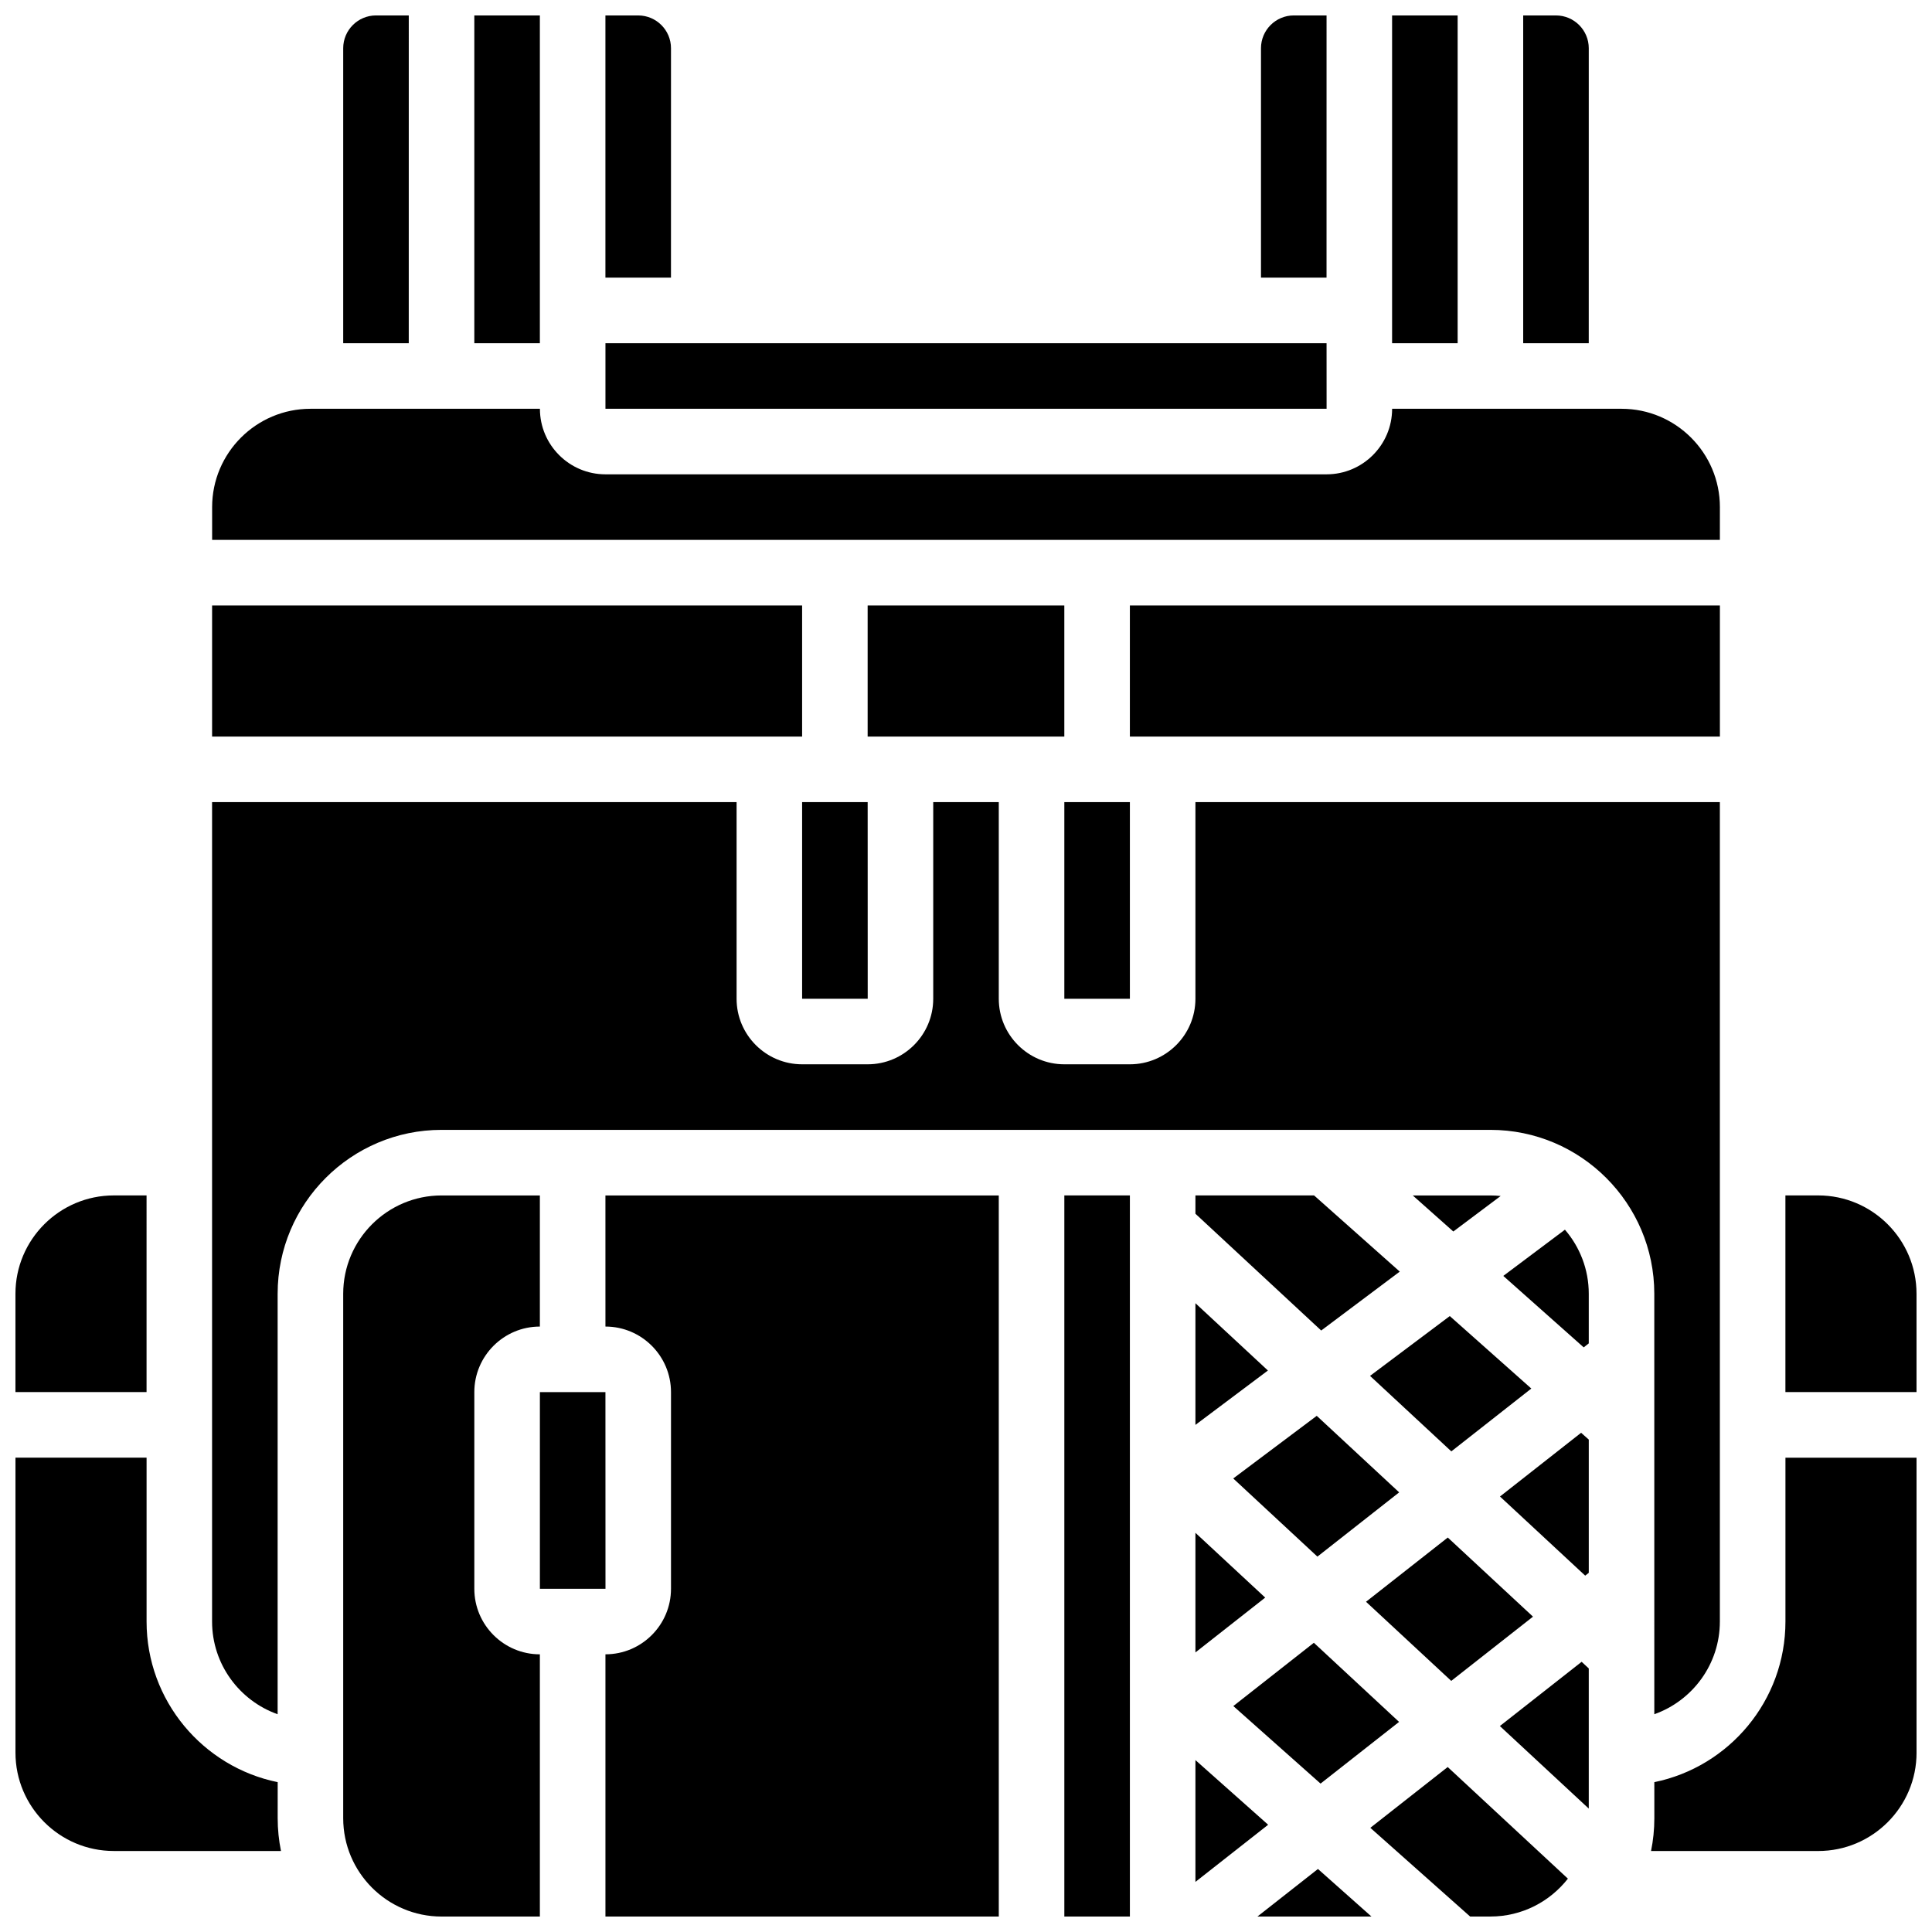
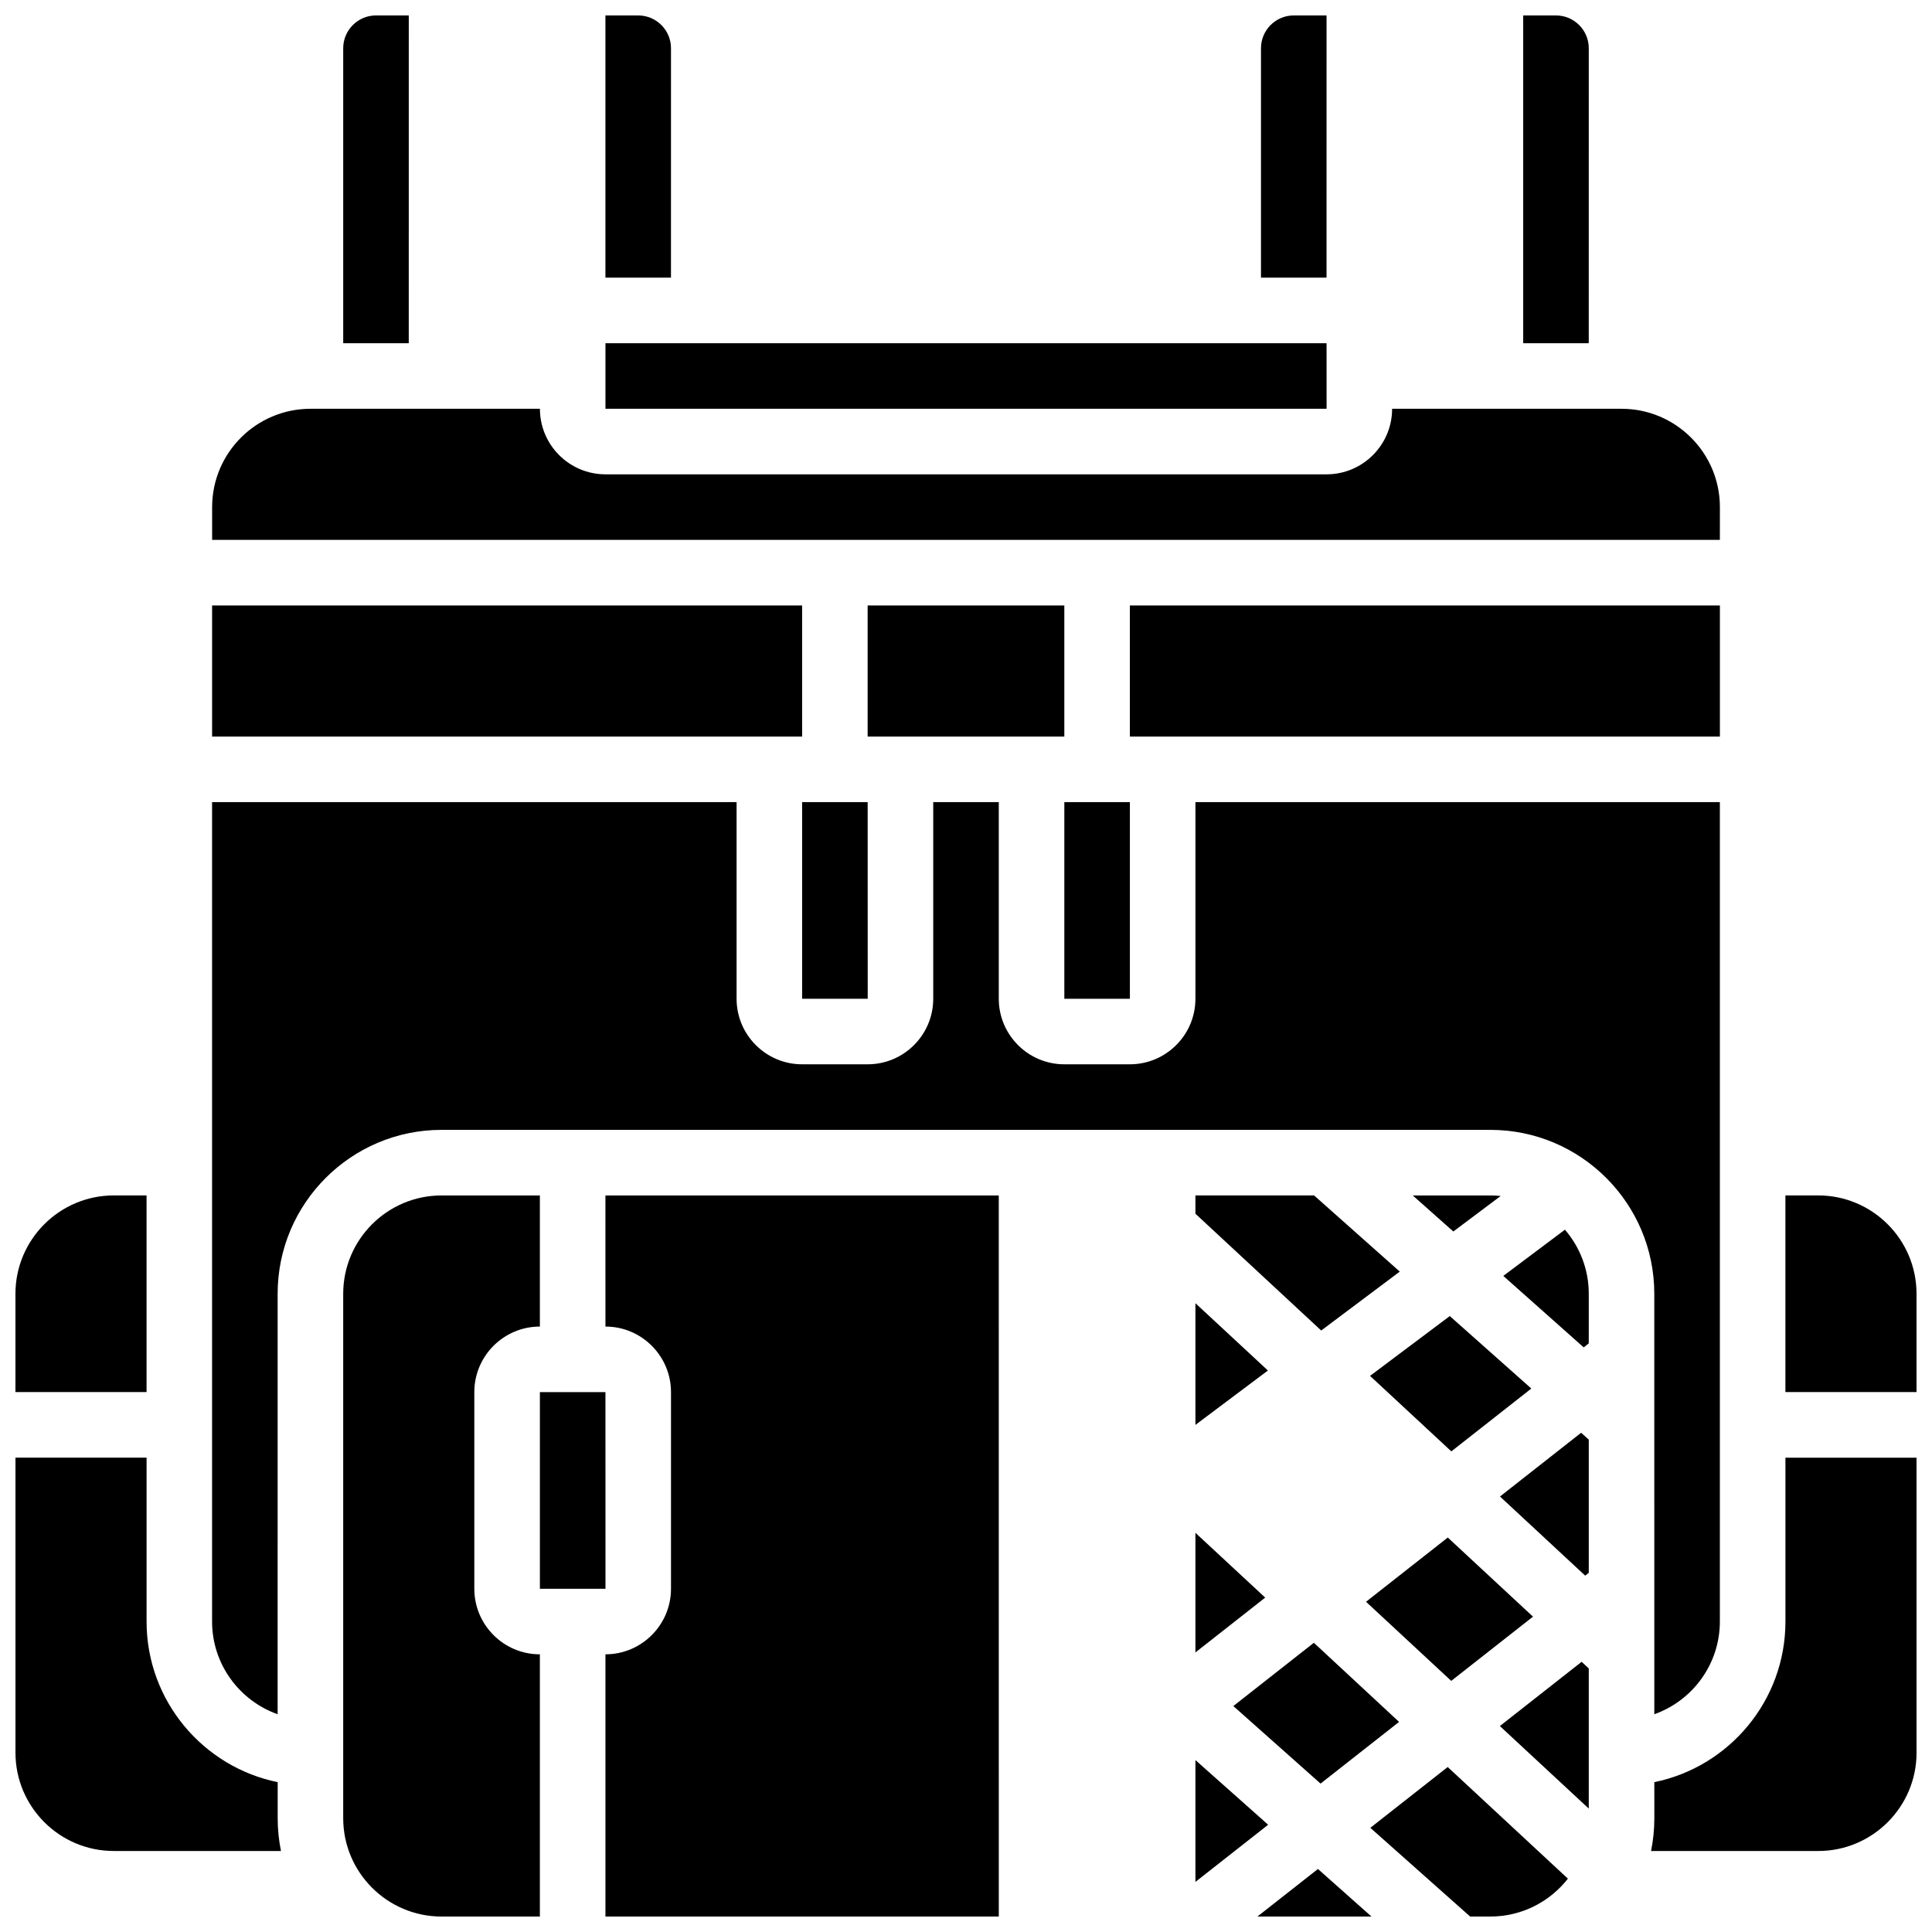
<svg xmlns="http://www.w3.org/2000/svg" width="800px" height="800px" version="1.1" viewBox="144 144 512 512">
  <defs>
    <clipPath id="o">
      <path d="m148.09 460h34.906v53h-34.906z" />
    </clipPath>
    <clipPath id="h">
      <path d="m234 460h54v191.9h-54z" />
    </clipPath>
    <clipPath id="g">
      <path d="m148.09 530h70.906v105h-70.906z" />
    </clipPath>
    <clipPath id="f">
      <path d="m269 148.09h19v86.906h-19z" />
    </clipPath>
    <clipPath id="e">
      <path d="m478 148.09h18v69.906h-18z" />
    </clipPath>
    <clipPath id="d">
      <path d="m512 148.09h19v86.906h-19z" />
    </clipPath>
    <clipPath id="c">
      <path d="m547 148.09h19v86.906h-19z" />
    </clipPath>
    <clipPath id="b">
      <path d="m304 460h105v191.9h-105z" />
    </clipPath>
    <clipPath id="a">
      <path d="m234 148.09h19v86.906h-19z" />
    </clipPath>
    <clipPath id="n">
      <path d="m304 148.09h18v69.906h-18z" />
    </clipPath>
    <clipPath id="m">
      <path d="m507 612h53v39.902h-53z" />
    </clipPath>
    <clipPath id="l">
-       <path d="m426 460h18v191.9h-18z" />
+       <path d="m426 460h18h-18z" />
    </clipPath>
    <clipPath id="k">
      <path d="m581 530h70.902v105h-70.902z" />
    </clipPath>
    <clipPath id="j">
      <path d="m617 460h34.902v53h-34.902z" />
    </clipPath>
    <clipPath id="i">
      <path d="m477 639h31v12.902h-31z" />
    </clipPath>
  </defs>
  <path d="m391.31 339.2h34.746v-34.746h-52.121v34.746z" />
  <path d="m426.06 356.57h17.371v52.117h-17.371z" />
  <path d="m356.57 408.68h17.371 0.012l-0.012-52.117h-17.371z" />
  <path d="m347.88 339.2h8.688v-34.746h-156.36v34.746z" />
  <g clip-path="url(#o)">
    <path d="m182.84 460.8h-8.688c-14.367 0-26.059 11.691-26.059 26.059v26.059h34.746z" />
  </g>
  <g clip-path="url(#h)">
    <path d="m269.7 565.04v-52.117c0-9.578 7.793-17.371 17.371-17.371v-34.746h-26.059c-14.367 0-26.059 11.691-26.059 26.059v138.98c0 14.371 11.691 26.059 26.059 26.059h26.059v-69.492c-9.578 0.004-17.371-7.793-17.371-17.371z" />
  </g>
  <path d="m304.46 565.04-0.012-52.117h-17.371v52.117h17.371 0.012z" />
  <g clip-path="url(#g)">
    <path d="m217.59 616.29c-19.801-4.035-34.746-21.586-34.746-42.559v-43.434h-34.746v78.176c0 14.367 11.691 26.059 26.059 26.059h44.305c-0.57-2.809-0.875-5.711-0.875-8.688z" />
  </g>
  <g clip-path="url(#f)">
-     <path d="m287.07 226.27v-78.176h-17.371v86.863h17.371z" />
-   </g>
+     </g>
  <g clip-path="url(#e)">
    <path d="m495.55 148.09h-8.688c-4.789 0-8.688 3.898-8.688 8.688v60.805h17.371z" />
  </g>
  <g clip-path="url(#d)">
-     <path d="m530.29 148.09h-17.371v86.863h17.371z" />
-   </g>
+     </g>
  <g clip-path="url(#c)">
    <path d="m565.04 156.78c0-4.789-3.898-8.688-8.688-8.688h-8.688v86.863h17.371z" />
  </g>
  <g clip-path="url(#b)">
    <path d="m304.45 495.55c9.578 0 17.371 7.793 17.371 17.371v52.117c0 9.578-7.793 17.371-17.371 17.371v69.492h104.24l-0.004-191.09h-104.24z" />
  </g>
  <path d="m599.79 278.39c0-14.367-11.691-26.059-26.059-26.059h-60.805c0 9.578-7.793 17.371-17.371 17.371h-191.1c-9.578 0-17.371-7.793-17.371-17.371h-60.809c-14.367 0-26.059 11.691-26.059 26.059v8.688h399.57z" />
  <path d="m452.12 339.2h147.67v-34.746h-156.36v34.746z" />
  <path d="m495.56 252.33-0.008-17.371-191.1-0.004v17.371h191.1c0.004 0.004 0.008 0.004 0.008 0.004z" />
  <g clip-path="url(#a)">
    <path d="m252.33 148.09h-8.688c-4.789 0-8.688 3.898-8.688 8.688v78.176h17.371z" />
  </g>
  <g clip-path="url(#n)">
    <path d="m321.82 156.78c0-4.789-3.898-8.688-8.688-8.688h-8.688v69.492h17.371z" />
  </g>
  <path d="m460.8 642.72 19.273-15.145-19.273-17.133z" />
  <g clip-path="url(#m)">
    <path d="m507.15 628.39 26.449 23.508h5.383c8.332 0 15.754-3.934 20.527-10.035l-31.855-29.582z" />
  </g>
  <g clip-path="url(#l)">
    <path d="m426.06 460.8h17.371v191.1h-17.371z" />
  </g>
  <path d="m541.51 540.59 22.582 20.969 0.949-0.746v-35.309l-2.031-1.805z" />
  <path d="m541.48 601.42 23.559 21.875v-37.145l-1.891-1.754z" />
  <g clip-path="url(#k)">
    <path d="m617.16 573.73c0 20.973-14.945 38.523-34.746 42.559l0.004 9.559c0 2.973-0.301 5.879-0.875 8.688h44.305c14.367 0 26.059-11.691 26.059-26.059v-78.176h-34.746z" />
  </g>
  <path d="m542.39 482.13 21.305 18.938 1.344-1.055v-13.152c0-6.481-2.383-12.414-6.316-16.98z" />
  <g clip-path="url(#j)">
    <path d="m625.84 460.8h-8.688v52.117h34.746v-26.059c0-14.371-11.691-26.059-26.059-26.059z" />
  </g>
  <path d="m582.41 598.29c10.109-3.586 17.371-13.242 17.371-24.566v-217.16h-138.98v52.117c0 9.578-7.793 17.371-17.371 17.371h-17.371c-9.578 0-17.371-7.793-17.371-17.371v-52.117h-17.371v52.117c0 9.578-7.793 17.371-17.371 17.371h-17.371c-9.578 0-17.371-7.793-17.371-17.371v-52.117h-139v217.16c0 11.324 7.262 20.98 17.371 24.566l0.004-111.43c0-23.949 19.484-43.434 43.434-43.434h277.96c23.949 0 43.434 19.484 43.434 43.434z" />
  <g clip-path="url(#i)">
    <path d="m477.23 651.9h30.215l-14.176-12.602z" />
  </g>
  <path d="m493.96 616.67 20.809-16.348-22.582-20.969-21.344 16.77z" />
  <path d="m541.69 460.95c-0.891-0.094-1.793-0.141-2.707-0.141h-20.586l10.746 9.551z" />
-   <path d="m492.95 519.21-22.129 16.598 22.305 20.711 21.668-17.027z" />
  <path d="m460.8 581.91 18.492-14.531-18.492-17.168z" />
  <path d="m528.62 528.63 21.195-16.652-21.609-19.207-21.133 15.852z" />
  <path d="m460.8 521.61 19.211-14.41-19.211-17.836z" />
  <path d="m550.26 572.43-22.582-20.969-21.668 17.023 22.582 20.969z" />
  <path d="m460.8 460.8v4.852l33.332 30.949 20.82-15.613-22.711-20.188z" />
</svg>